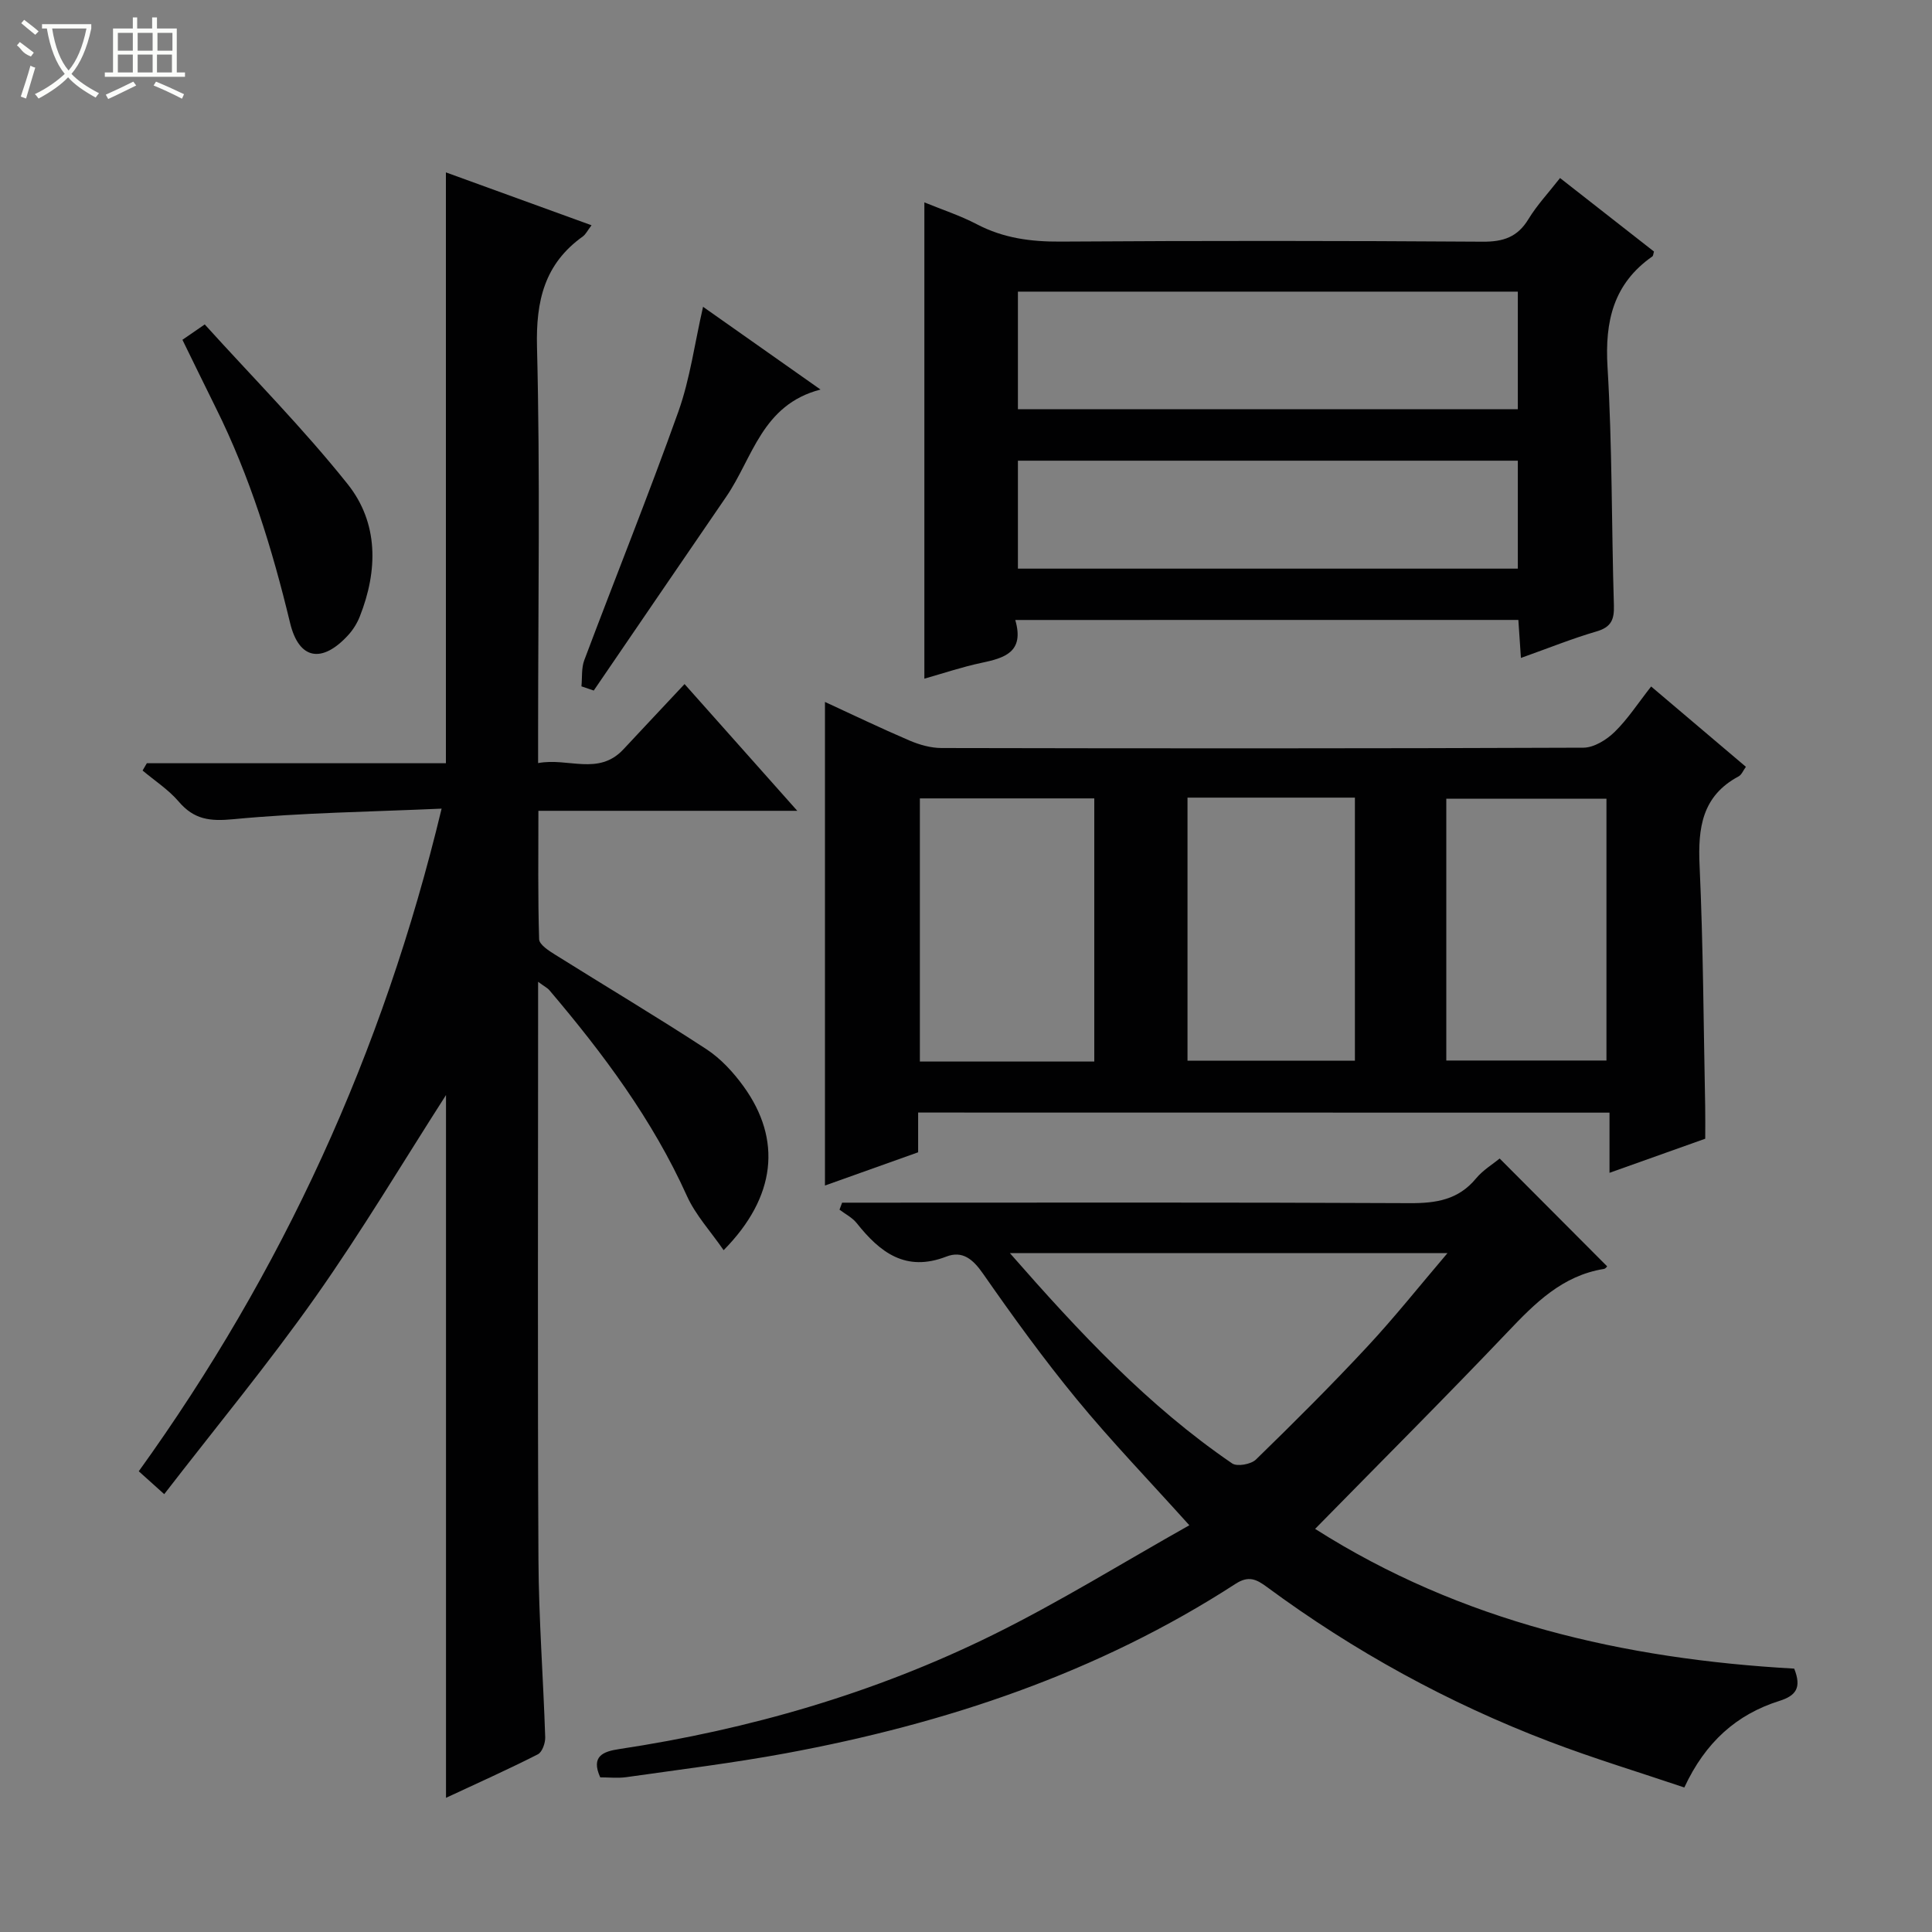
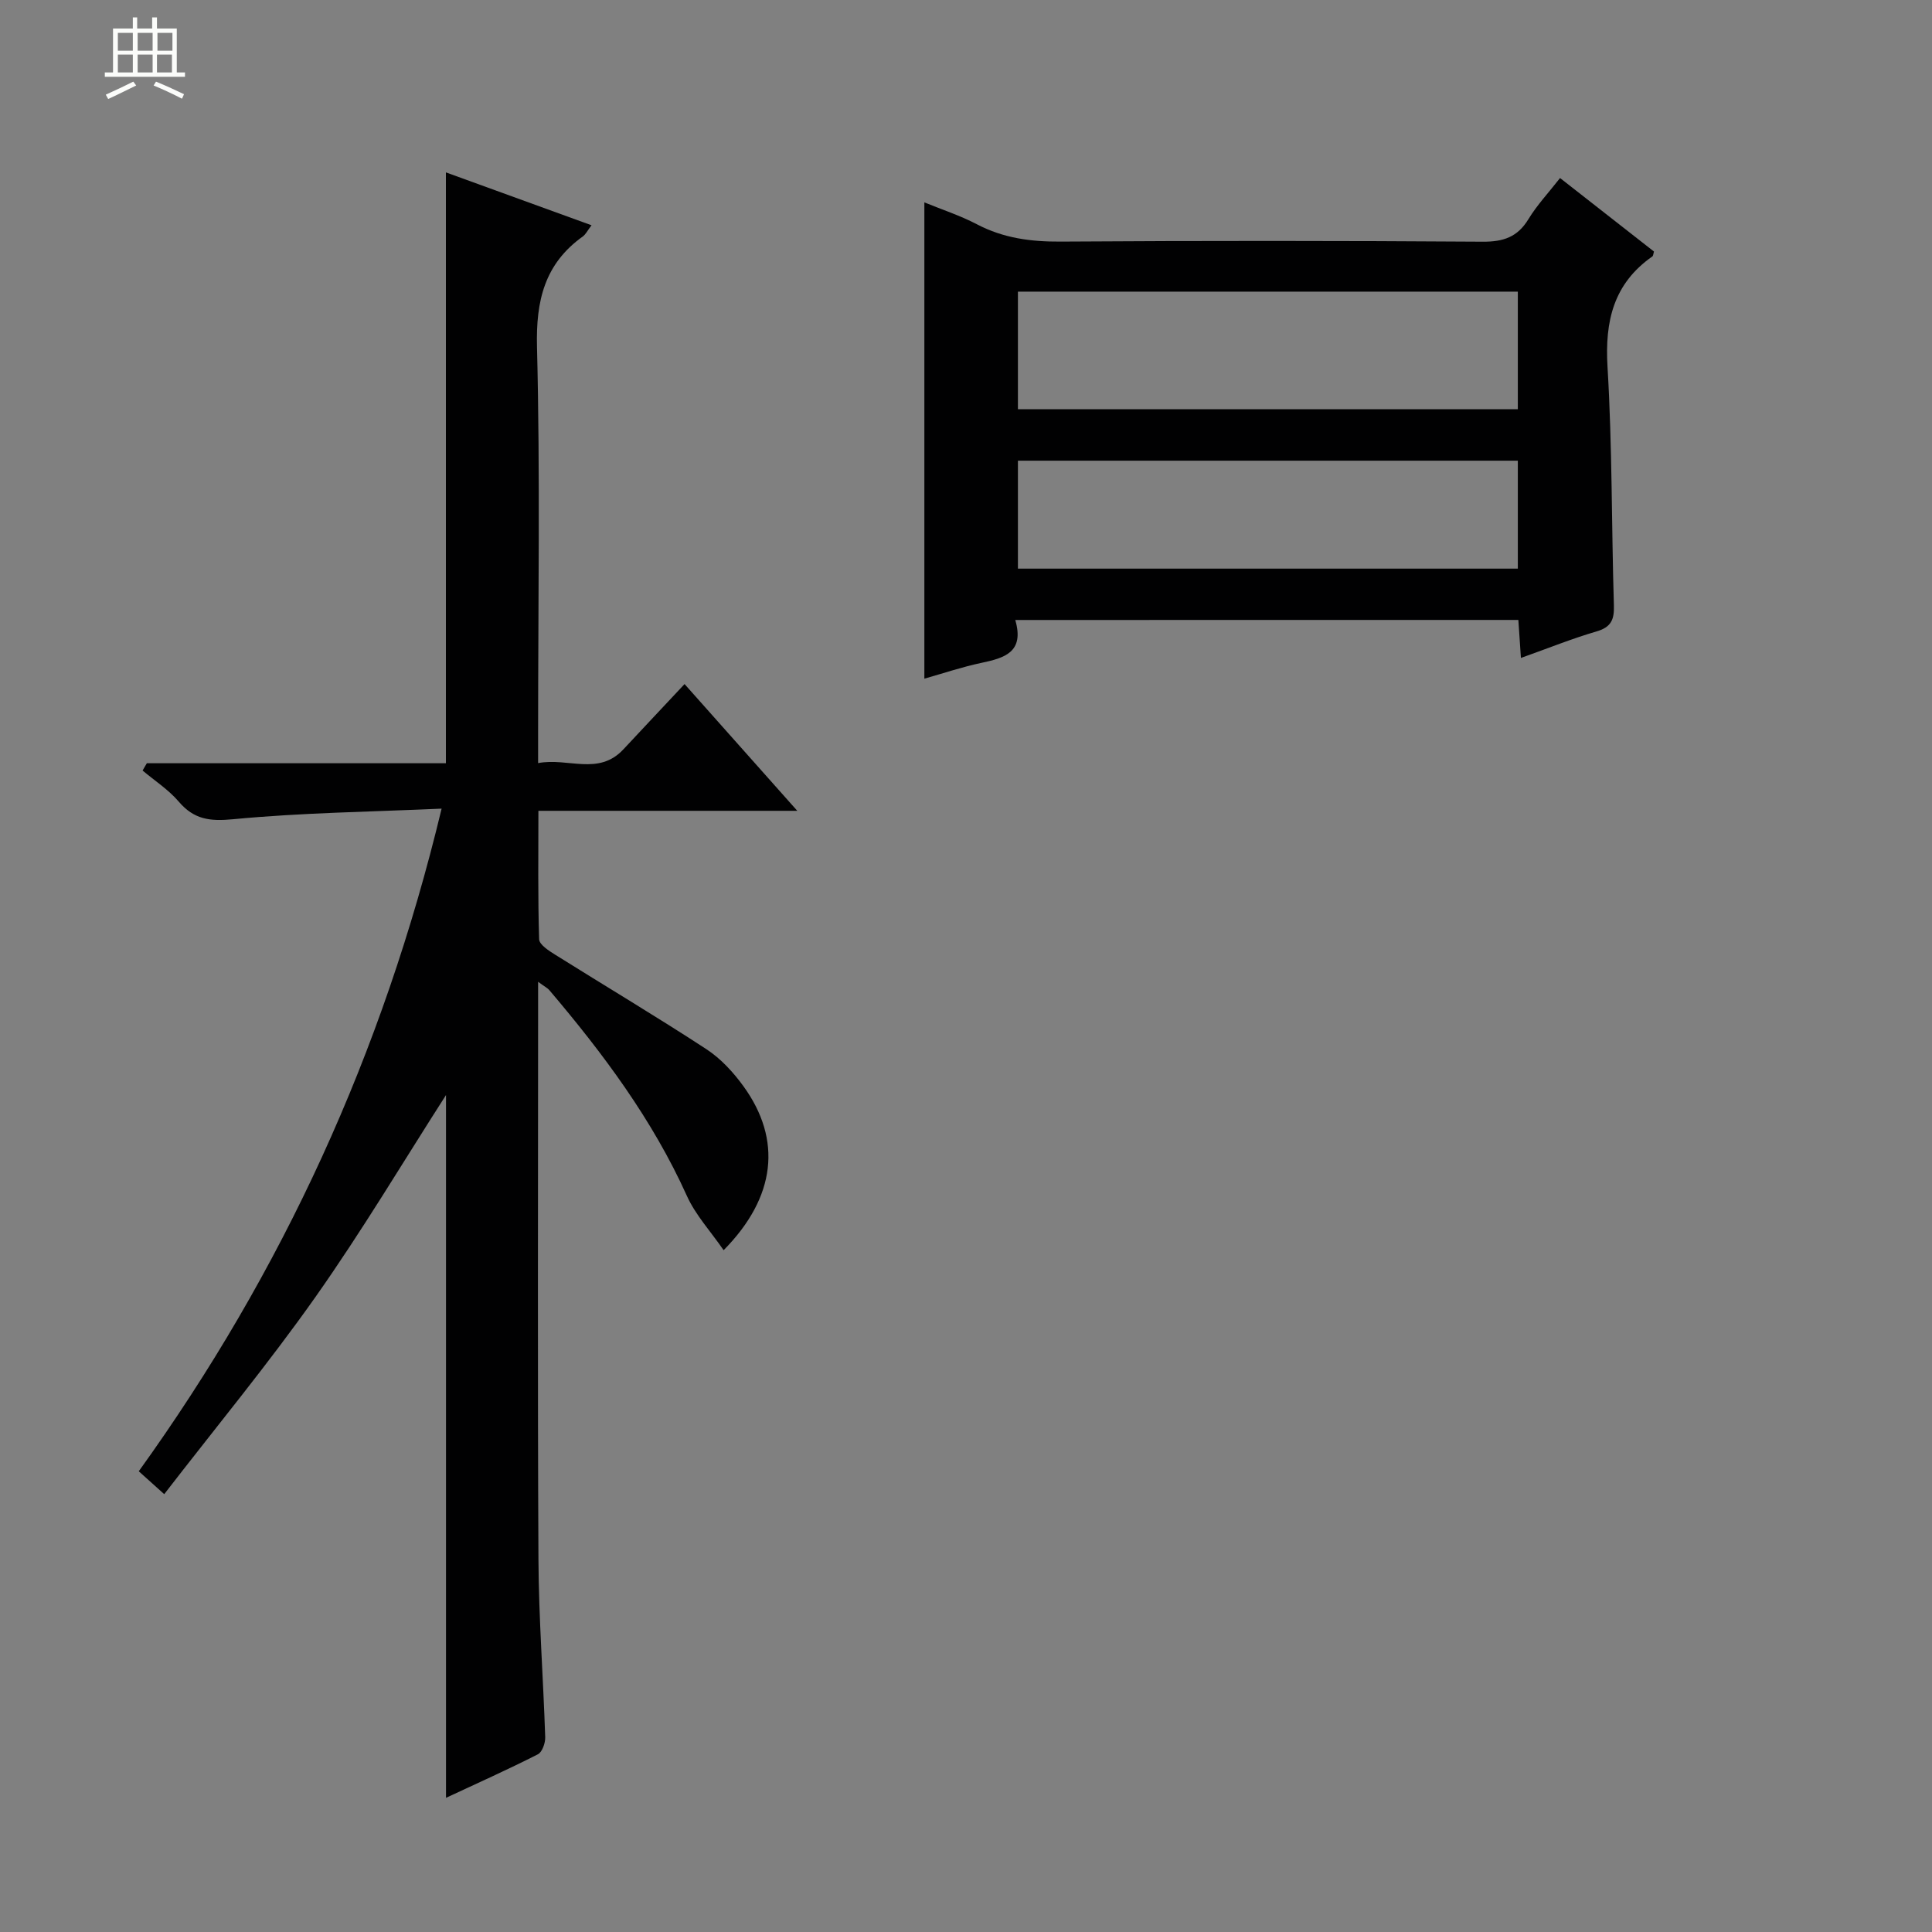
<svg xmlns="http://www.w3.org/2000/svg" enable-background="new 0 0 400 400" viewBox="0 0 400 400">
  <rect x="0" y="0" width="400" height="400" fill="#808080" stroke="none" />
  <g fill="#010102">
    <path d="m111.41 203.27v6.09c0 37.82-.12 75.64.07 113.46.06 12.29 1 24.57 1.4 36.85.04 1.2-.62 3.08-1.52 3.54-6.18 3.14-12.52 5.98-19.02 9.01 0-49 0-97.49 0-145.5-8.77 13.66-17.38 28.13-27.05 41.84-9.75 13.82-20.56 26.89-31.29 40.79-2.32-2.08-3.61-3.25-5.27-4.74 29.72-41.29 50.53-86.52 62.7-137.19-14.79.66-29.02.84-43.14 2.19-4.88.47-8.13.05-11.29-3.65-2.11-2.47-4.96-4.31-7.48-6.43.29-.5.59-1.01.88-1.51h61.92c0-41 0-81.38 0-122.33 9.91 3.6 19.79 7.18 30.15 10.95-.85 1.11-1.2 1.88-1.8 2.31-7.93 5.68-9.73 13.3-9.49 22.89.67 26.47.23 52.98.23 79.47v6.68c6.23-1.18 12.5 2.69 17.66-2.85 4.07-4.37 8.17-8.71 12.66-13.51 8.01 9 15.33 17.23 23.34 26.24-18.33 0-35.57 0-53.6 0 0 9.12-.12 17.86.15 26.59.04 1.12 2.02 2.39 3.34 3.21 10.42 6.53 20.99 12.82 31.29 19.55 2.98 1.95 5.59 4.79 7.7 7.71 7.97 11.03 6.74 22.89-4.13 33.91-2.66-3.87-5.8-7.25-7.6-11.23-7.13-15.81-17.34-29.48-28.46-42.58-.4-.48-1-.76-2.35-1.76z" />
-     <path d="m190.09 230.34v8.23c-6.54 2.33-13.01 4.65-19.29 6.88 0-33.51 0-66.68 0-100.12 5.56 2.56 11.48 5.41 17.5 7.99 2.07.88 4.42 1.55 6.64 1.55 44.3.09 88.59.11 132.89-.07 2.19-.01 4.79-1.63 6.46-3.26 2.71-2.64 4.81-5.91 7.56-9.41 6.55 5.55 12.96 10.98 19.62 16.63-.57.78-.89 1.64-1.49 1.97-7.59 4.05-8.46 10.66-8.1 18.47.76 16.61.82 33.25 1.16 49.88.04 2.15.01 4.3.01 6.68-6.48 2.31-12.84 4.58-19.82 7.06 0-4.39 0-8.26 0-12.46-47.86-.02-95.21-.02-143.14-.02zm36.47-10.56c0-18.49 0-36.5 0-54.48-12.27 0-24.17 0-36.11 0v54.48zm19.3-54.64v54.46h34.66c0-18.36 0-36.38 0-54.46-11.71 0-23.01 0-34.66 0zm53.58 54.43h33.16c0-18.37 0-36.38 0-54.21-11.29 0-22.17 0-33.16 0z" />
-     <path d="m272.28 316.54c30.29 19.27 64.08 26.96 99.19 28.93 1.59 3.99.34 5.61-3.08 6.69-8.84 2.79-15.3 8.52-19.67 17.92-9.34-3.16-18.78-6.01-27.97-9.52-20.93-7.99-40.43-18.69-58.46-32-2.17-1.6-3.78-2.4-6.49-.64-28.48 18.45-60.01 28.95-93.12 35.08-10.93 2.02-21.99 3.37-33 4.94-1.77.25-3.6.04-5.41.04-1.98-4.39.61-5.35 3.91-5.85 26.95-4.07 52.92-11.58 77.36-23.63 13.81-6.81 26.95-14.98 40.7-22.71-8.39-9.33-16.19-17.42-23.3-26.07-6.86-8.34-13.22-17.13-19.4-26-2.09-3.01-4.27-4.86-7.63-3.55-8.41 3.25-13.73-.88-18.55-6.95-.91-1.14-2.35-1.86-3.55-2.77.18-.48.36-.97.54-1.45h5.07c37.49 0 74.97-.09 112.46.1 5.47.03 10.06-.7 13.71-5.11 1.45-1.75 3.51-2.98 4.9-4.13 7.55 7.57 14.88 14.93 22.24 22.31.07-.06-.26.48-.67.55-8.59 1.39-14.22 7.05-19.91 13.04-12.97 13.63-26.28 26.92-39.87 40.78zm27.4-57.09c-30.77 0-60.23 0-90.59 0 14.37 16.42 28.62 31.66 46.02 43.54 1.03.7 3.9.18 4.91-.8 7.85-7.64 15.62-15.38 23.08-23.4 5.6-6.01 10.72-12.46 16.58-19.34z" />
    <path d="m210.2 128.36c1.95 6.69-2.25 7.87-7.01 8.88-3.99.84-7.88 2.16-11.81 3.27 0-33.09 0-65.62 0-98.61 3.63 1.49 7.41 2.72 10.89 4.54 5.48 2.87 11.16 3.62 17.29 3.58 29.14-.19 58.28-.18 87.41.02 4.26.03 7.21-.94 9.47-4.66 1.78-2.93 4.18-5.48 6.55-8.52 6.73 5.27 13.11 10.26 19.45 15.22-.15.48-.15.88-.34 1.01-8.04 5.64-9.85 13.38-9.28 22.88.99 16.42.82 32.92 1.32 49.37.09 2.94-.55 4.5-3.59 5.39-5.08 1.48-10 3.48-15.66 5.49-.19-2.8-.34-5.16-.53-7.87-34.53.01-68.89.01-104.16.01zm104.05-67.98c-34.7 0-69.08 0-103.5 0v24.35h103.5c0-8.12 0-16.04 0-24.35zm0 35c-34.69 0-69.07 0-103.5 0v22.35h103.5c0-7.58 0-14.98 0-22.35z" />
-     <path d="m37.77 70.35c1.31-.9 2.49-1.71 4.62-3.18 9.98 11.03 20.4 21.54 29.58 33.05 6.42 8.05 6.3 17.89 2.51 27.45-.54 1.36-1.37 2.7-2.35 3.78-5.4 5.93-10.22 5.21-12.07-2.47-3.7-15.37-8.32-30.35-15.37-44.53-2.28-4.59-4.52-9.21-6.92-14.1z" />
-     <path d="m145.56 63.52c7.86 5.53 15.55 10.95 24.32 17.13-12.16 3.15-14.01 14.16-19.53 22.2-9.16 13.36-18.28 26.74-27.42 40.12-.85-.29-1.7-.58-2.55-.87.18-1.81-.03-3.77.59-5.42 6.46-17.18 13.32-34.21 19.49-51.49 2.41-6.78 3.36-14.09 5.1-21.67z" />
  </g>
-   <path d="m6.4 11.7c-2-.8-1.9-1.6-2.9-2.3l.6-.7c.9.7 1.9 1.4 2.9 2.2zm-2.1 8.3c.7-2.1 1.4-4.2 2-6.4.2.1.6.3 1 .4-.7 2.3-1.3 4.4-1.9 6.4zm3-12.8c-1.1-.9-2.1-1.7-2.9-2.4l.6-.7c1 .8 2 1.5 3 2.4zm1.4-1.3v-.9h10.2v.9c-.9 4.2-2.3 7.3-4.1 9.4 1.3 1.4 3.2 2.7 5.7 4-.2.2-.4.5-.7.9-2.5-1.4-4.4-2.7-5.7-4.2-1.4 1.5-3.5 3-6.1 4.4 0 0 0 0-.1-.1-.3-.4-.5-.7-.7-.8 2.7-1.3 4.7-2.8 6.2-4.2-1.8-2.2-3-5.3-3.7-9.4zm9.2 0h-7.1c.6 3.8 1.7 6.7 3.4 8.7 1.7-2 2.9-4.8 3.7-8.7z" fill="#fbfcfa" />
  <path d="m31.6 3.6h.9v2.3h4.1v9.1h1.7v.9h-16.6v-.9h1.7v-9.1h4.1v-2.3h.9v2.3h3.1v-2.3zm-4 13.3.6.8c-1.9.9-3.8 1.9-5.8 2.8-.2-.3-.3-.6-.5-.9 2-.9 3.9-1.8 5.7-2.7zm-3.2-10.1v3.7h3.1v-3.7zm0 4.5v3.7h3.1v-3.7zm4.1-4.5v3.7h3.1v-3.7zm0 4.5v3.7h3.1v-3.7zm9.1 9.1c-2.1-1.1-4.1-2-5.8-2.7l.5-.8c2.2.9 4.1 1.8 5.8 2.6l-.4.9zm-1.9-13.6h-3.1v3.7h3.1zm-3.2 4.5v3.7h3.1v-3.7z" fill="#fbfcfa" />
</svg>